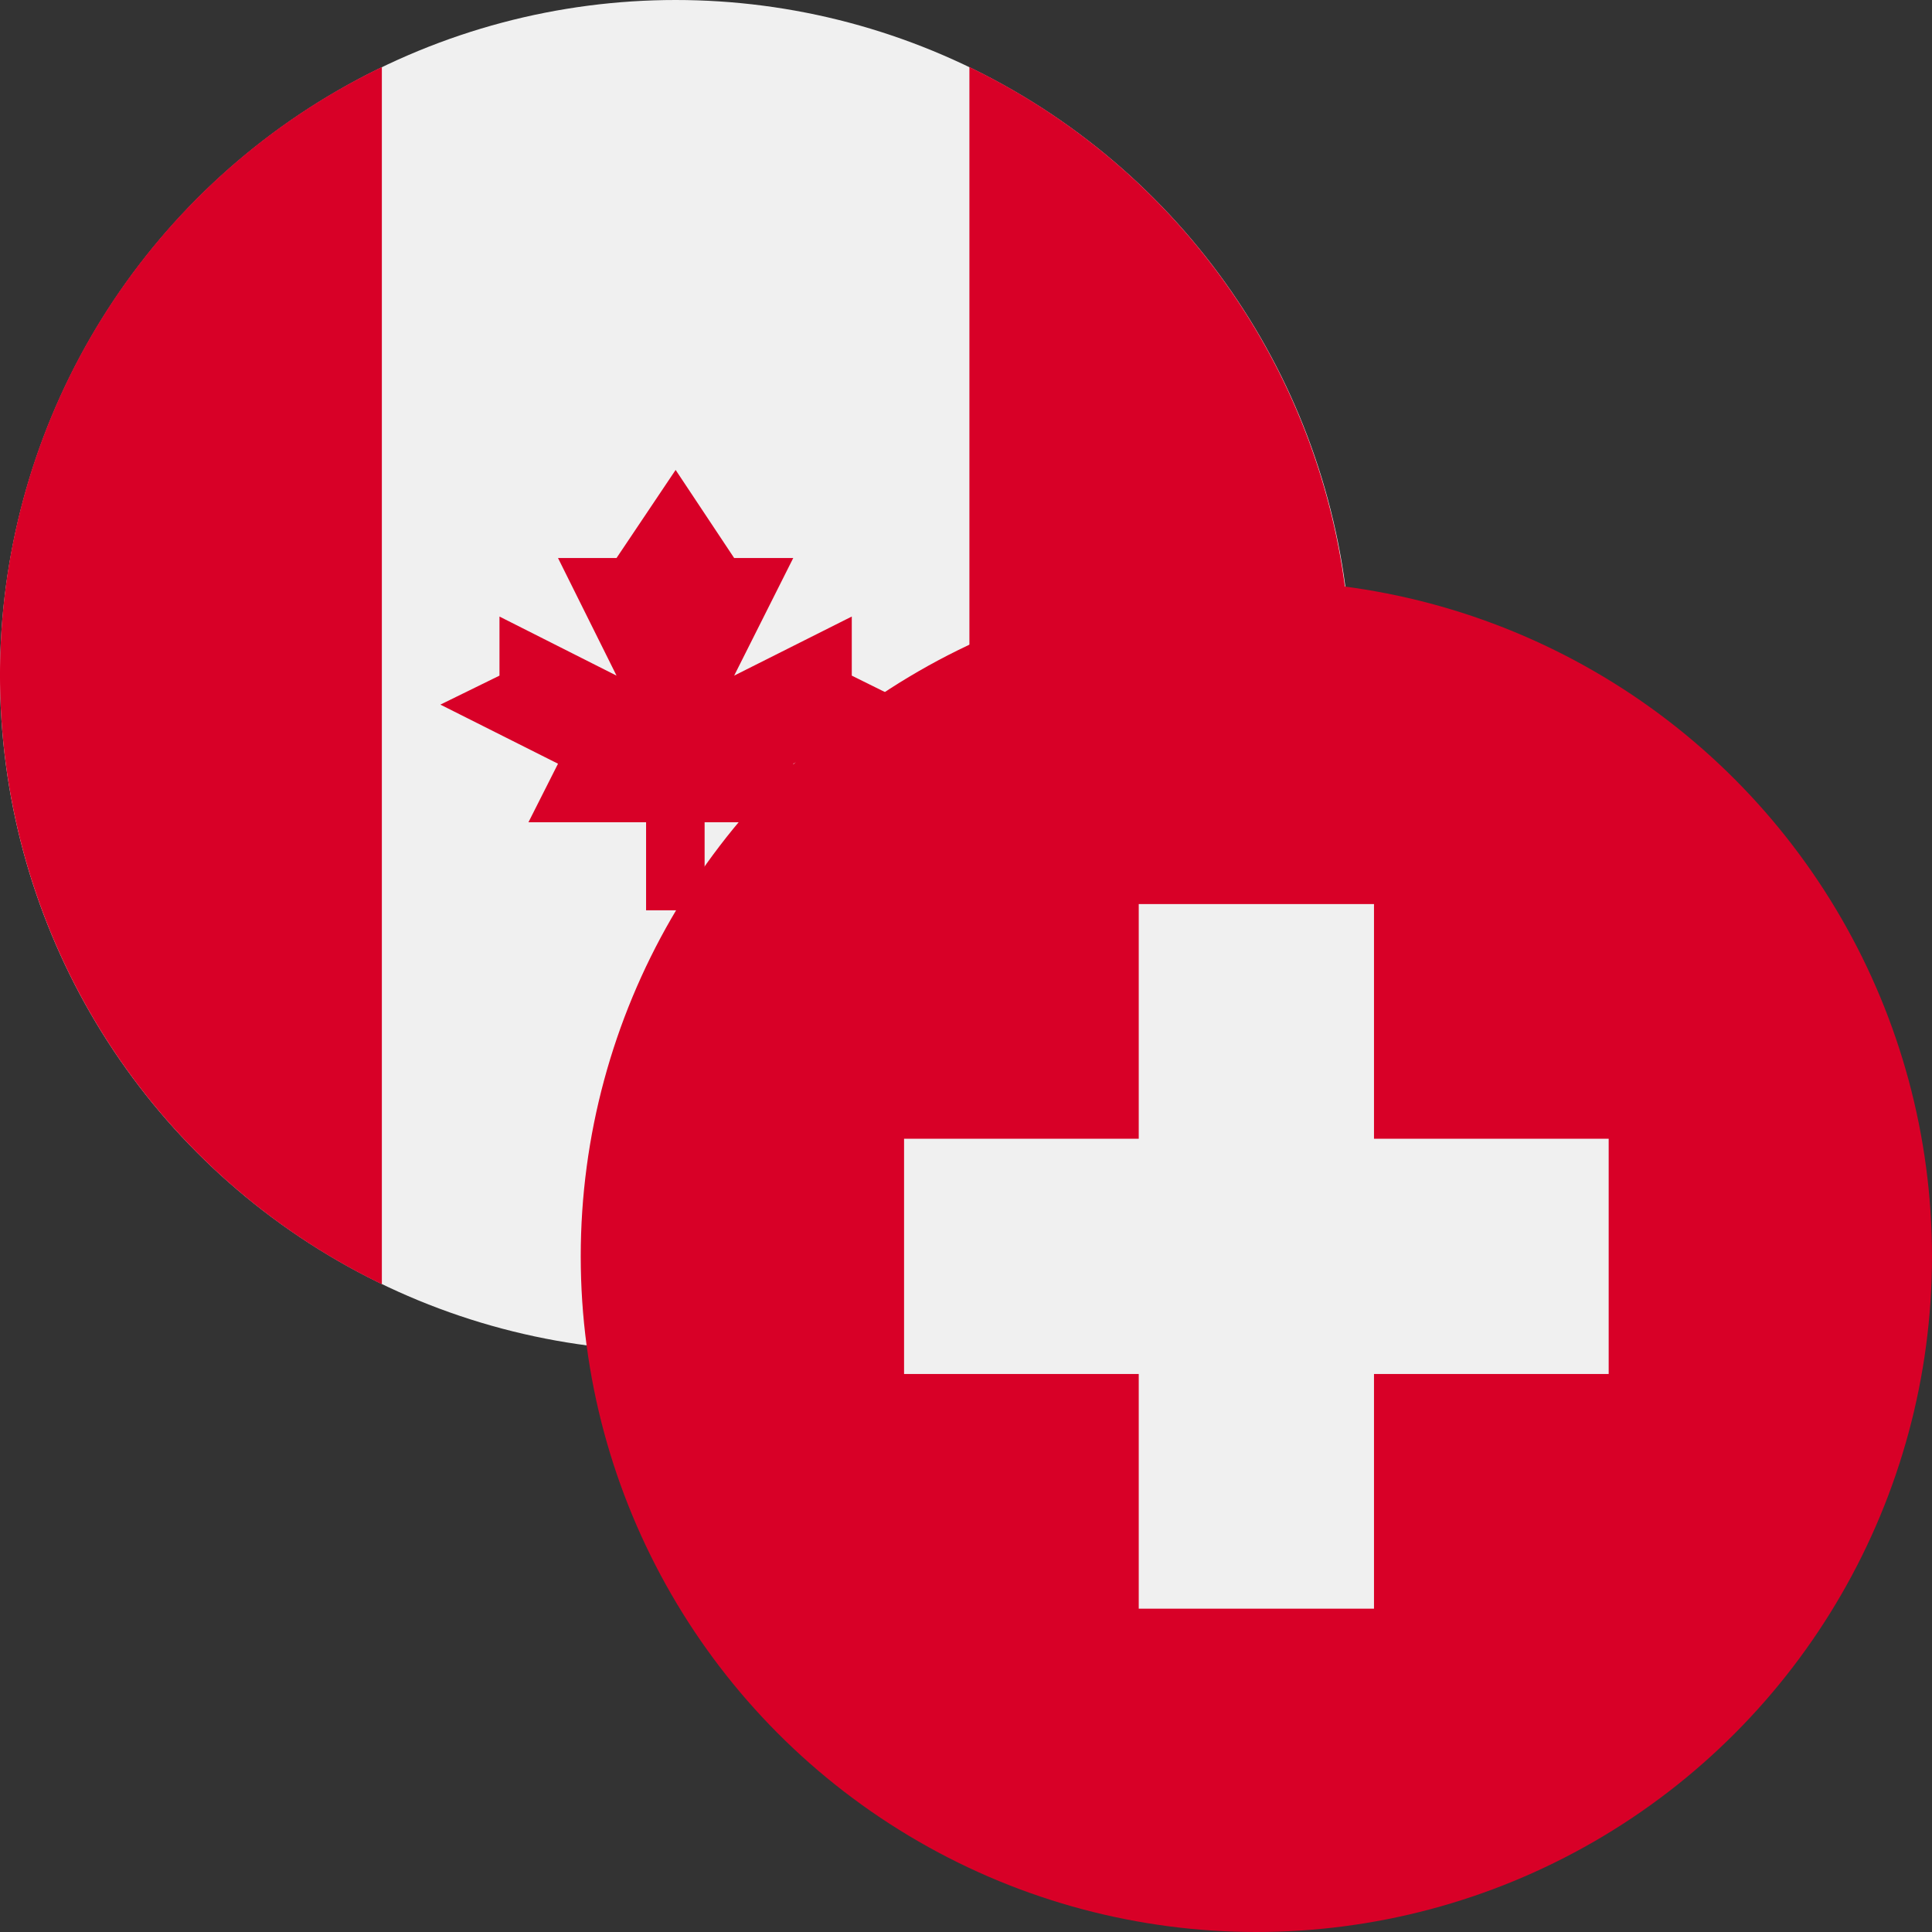
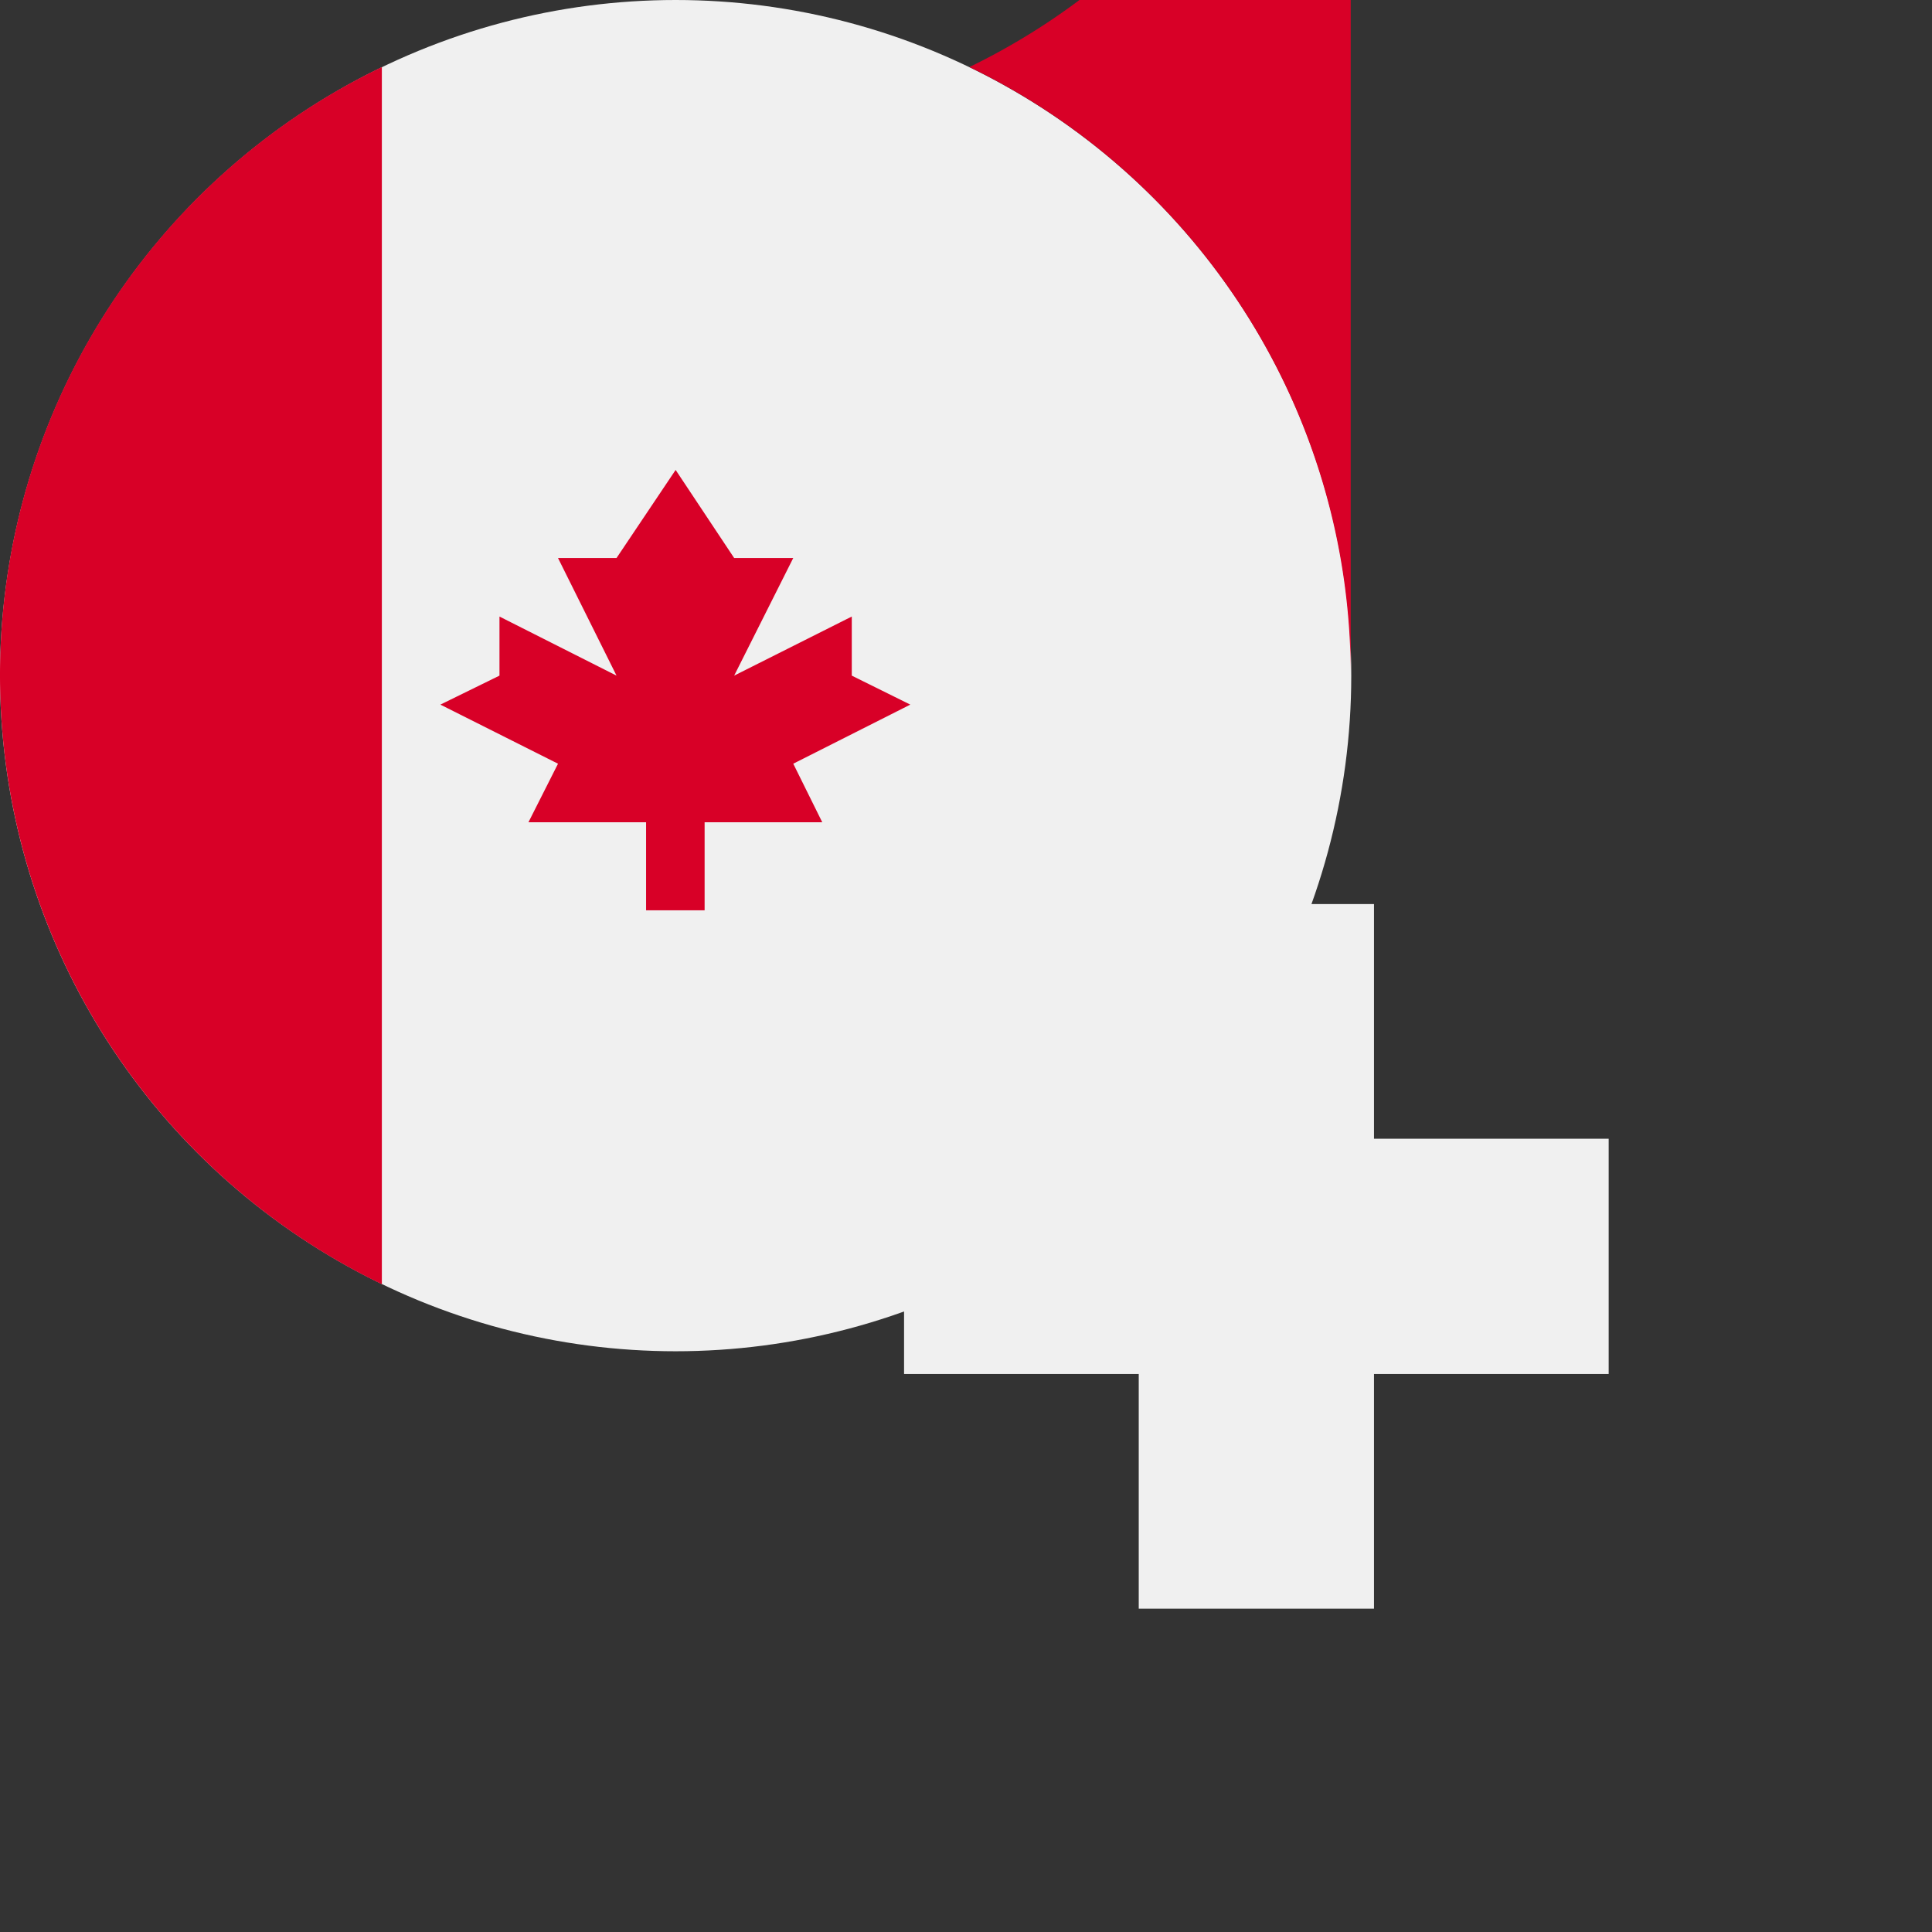
<svg xmlns="http://www.w3.org/2000/svg" viewBox="0 0 34 34">
  <rect x="0" y="0" width="34" height="34" fill="#333333" stroke="none" />
  <defs>
    <style>.prefix__cls-1{fill:#f0f0f0}.prefix__cls-2{fill:#d80027}</style>
  </defs>
  <g id="prefix___5" data-name="5">
    <g id="prefix__cadchf">
      <circle class="prefix__cls-1" cx="11.89" cy="11.89" r="11.89" />
-       <path class="prefix__cls-2" d="M23.77 11.89a11.88 11.88 0 00-6.71-10.71V22.6a11.91 11.91 0 006.71-10.71zM0 11.89A11.9 11.9 0 006.72 22.6V1.18A11.87 11.87 0 000 11.89zM13.96 13.44l2.06-1.04-1.03-.51v-1.04l-2.07 1.04 1.04-2.07h-1.04l-1.03-1.55-1.04 1.55H9.82l1.03 2.07-2.06-1.04v1.04l-1.04.51 2.07 1.04-.52 1.03h2.07v1.55h1.03v-1.55h2.07l-.51-1.03z" />
+       <path class="prefix__cls-2" d="M23.77 11.89a11.88 11.88 0 00-6.71-10.71a11.91 11.91 0 006.71-10.71zM0 11.89A11.9 11.9 0 006.72 22.6V1.18A11.87 11.87 0 000 11.89zM13.96 13.44l2.06-1.04-1.03-.51v-1.04l-2.07 1.04 1.04-2.07h-1.04l-1.03-1.55-1.04 1.55H9.82l1.03 2.07-2.06-1.04v1.04l-1.04.51 2.07 1.04-.52 1.03h2.07v1.55h1.03v-1.55h2.07l-.51-1.03z" />
      <g id="prefix__ch20">
-         <circle class="prefix__cls-2" cx="22.11" cy="22.11" r="11.89" />
        <path class="prefix__cls-1" d="M28.31 20.04h-4.13v-4.13h-4.14v4.13h-4.13v4.14h4.13v4.13h4.14v-4.13h4.13v-4.14z" />
      </g>
    </g>
  </g>
</svg>